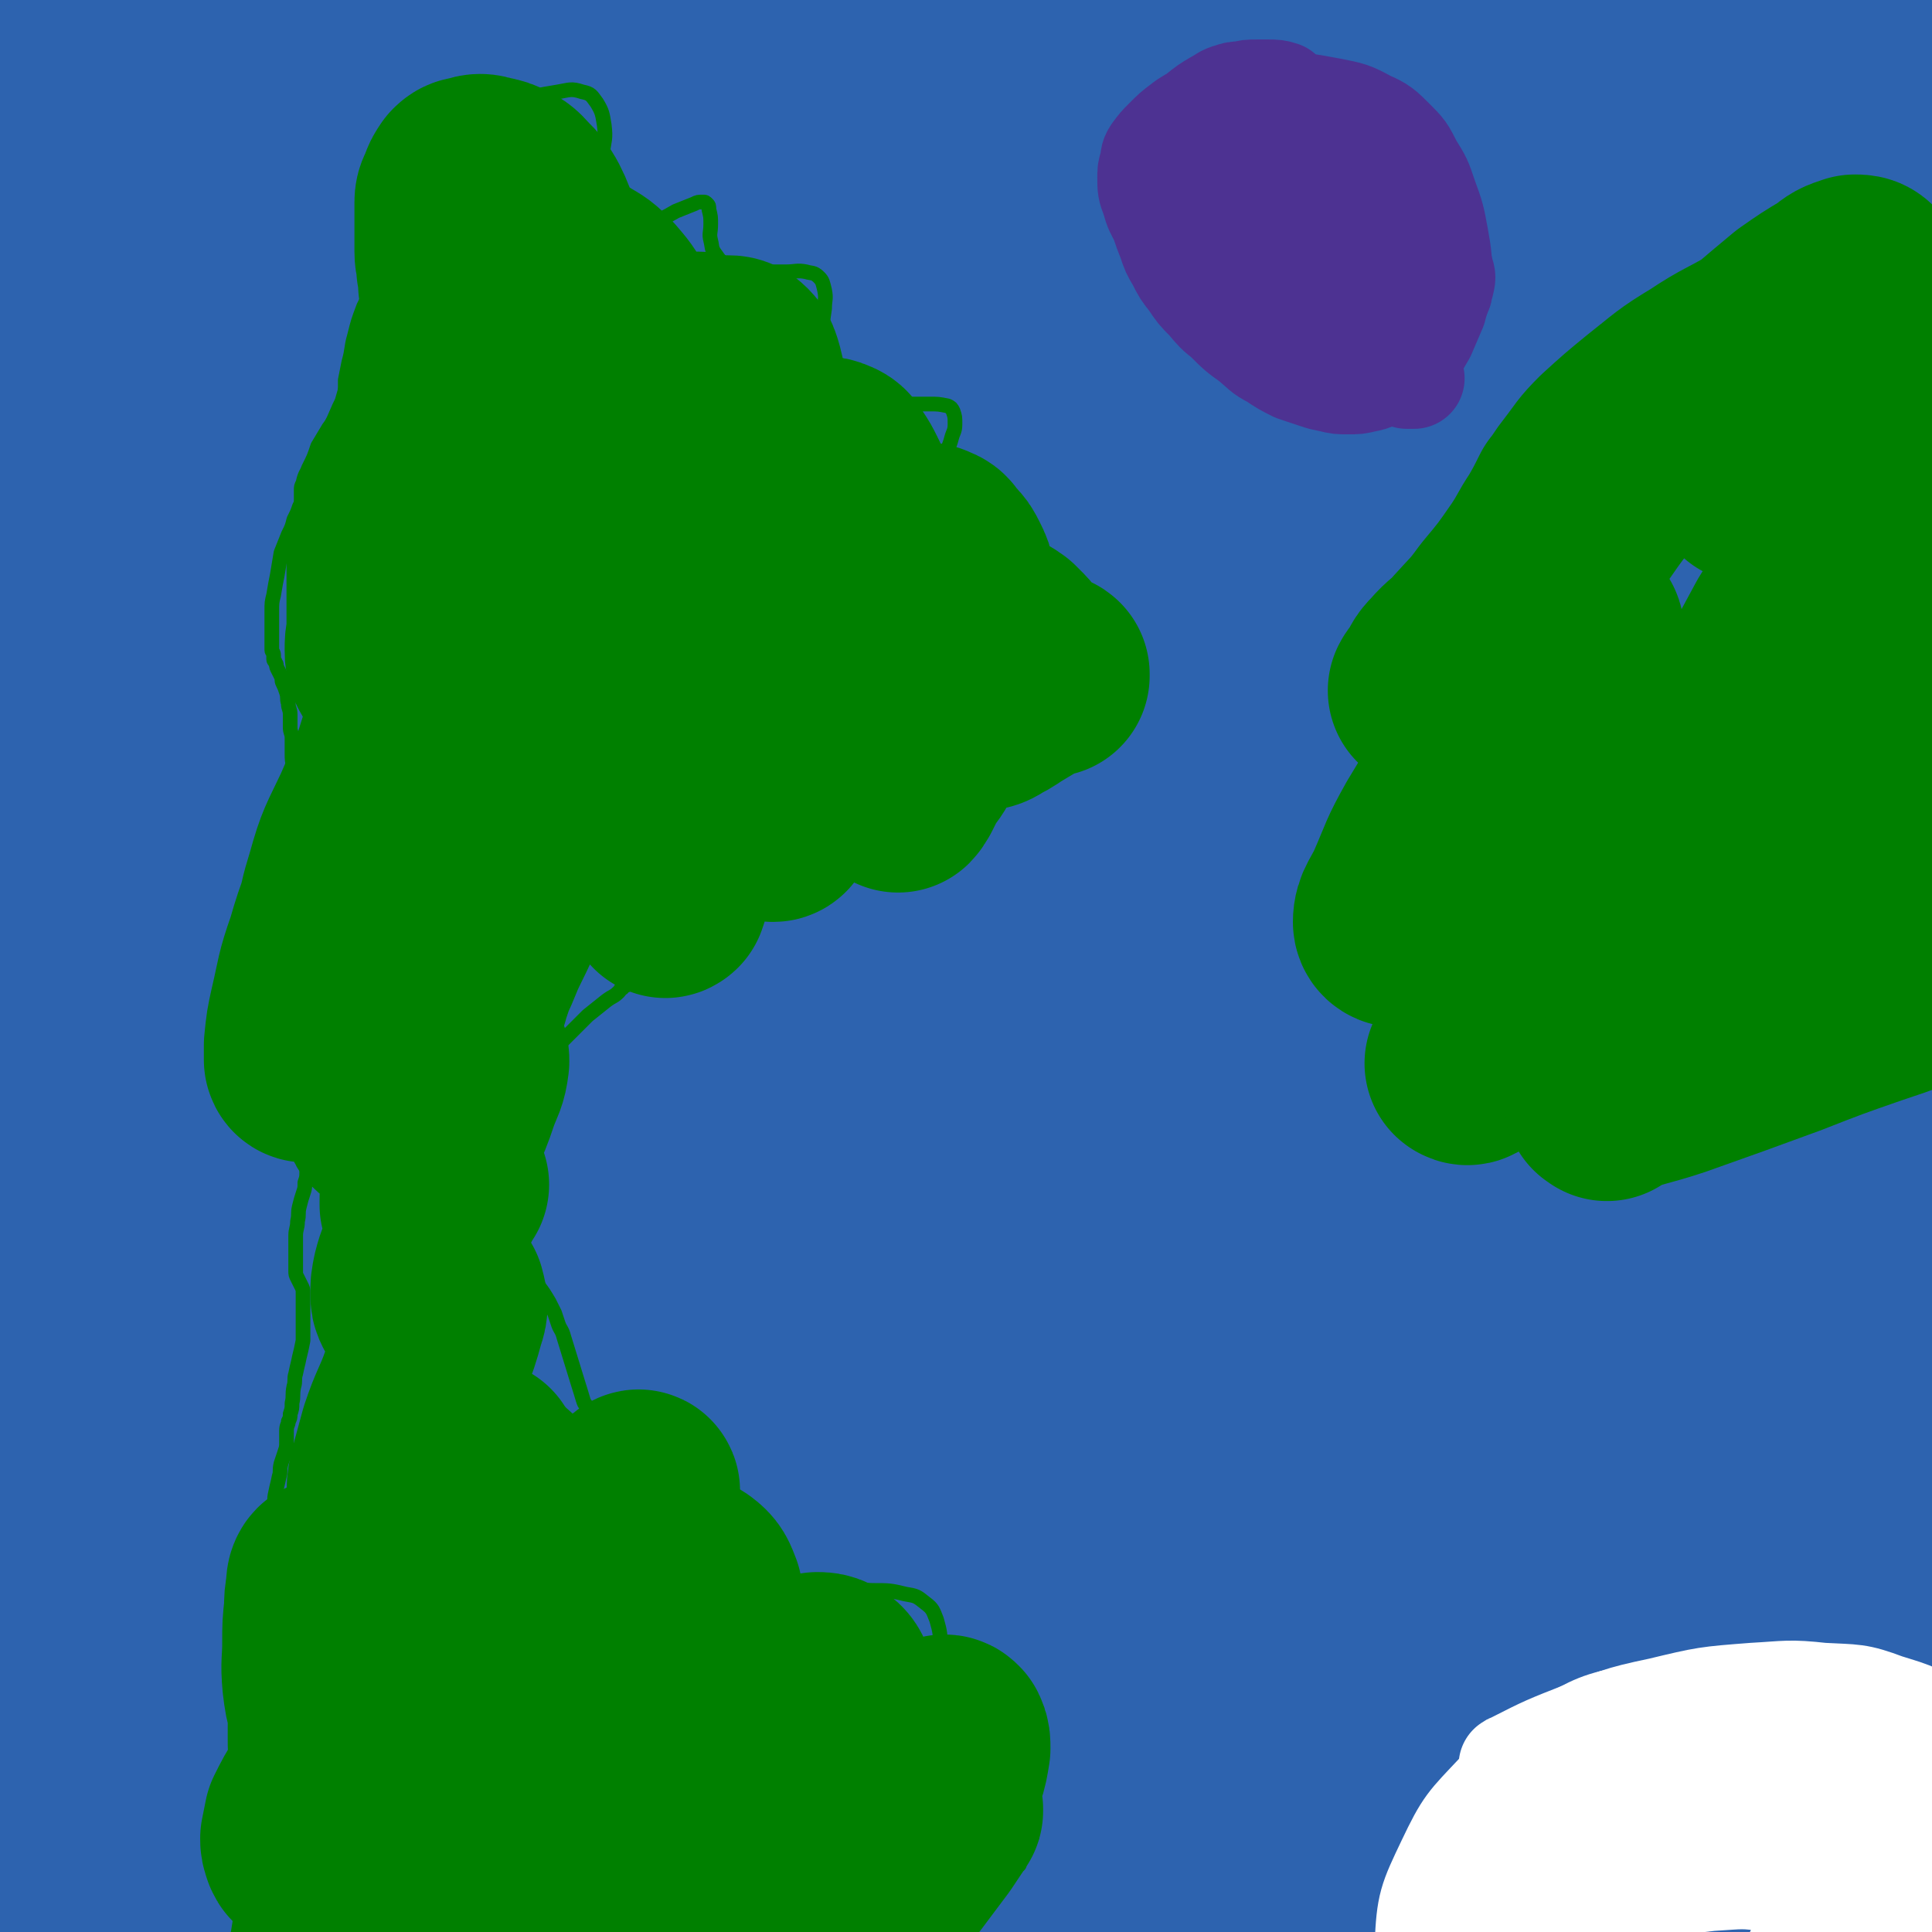
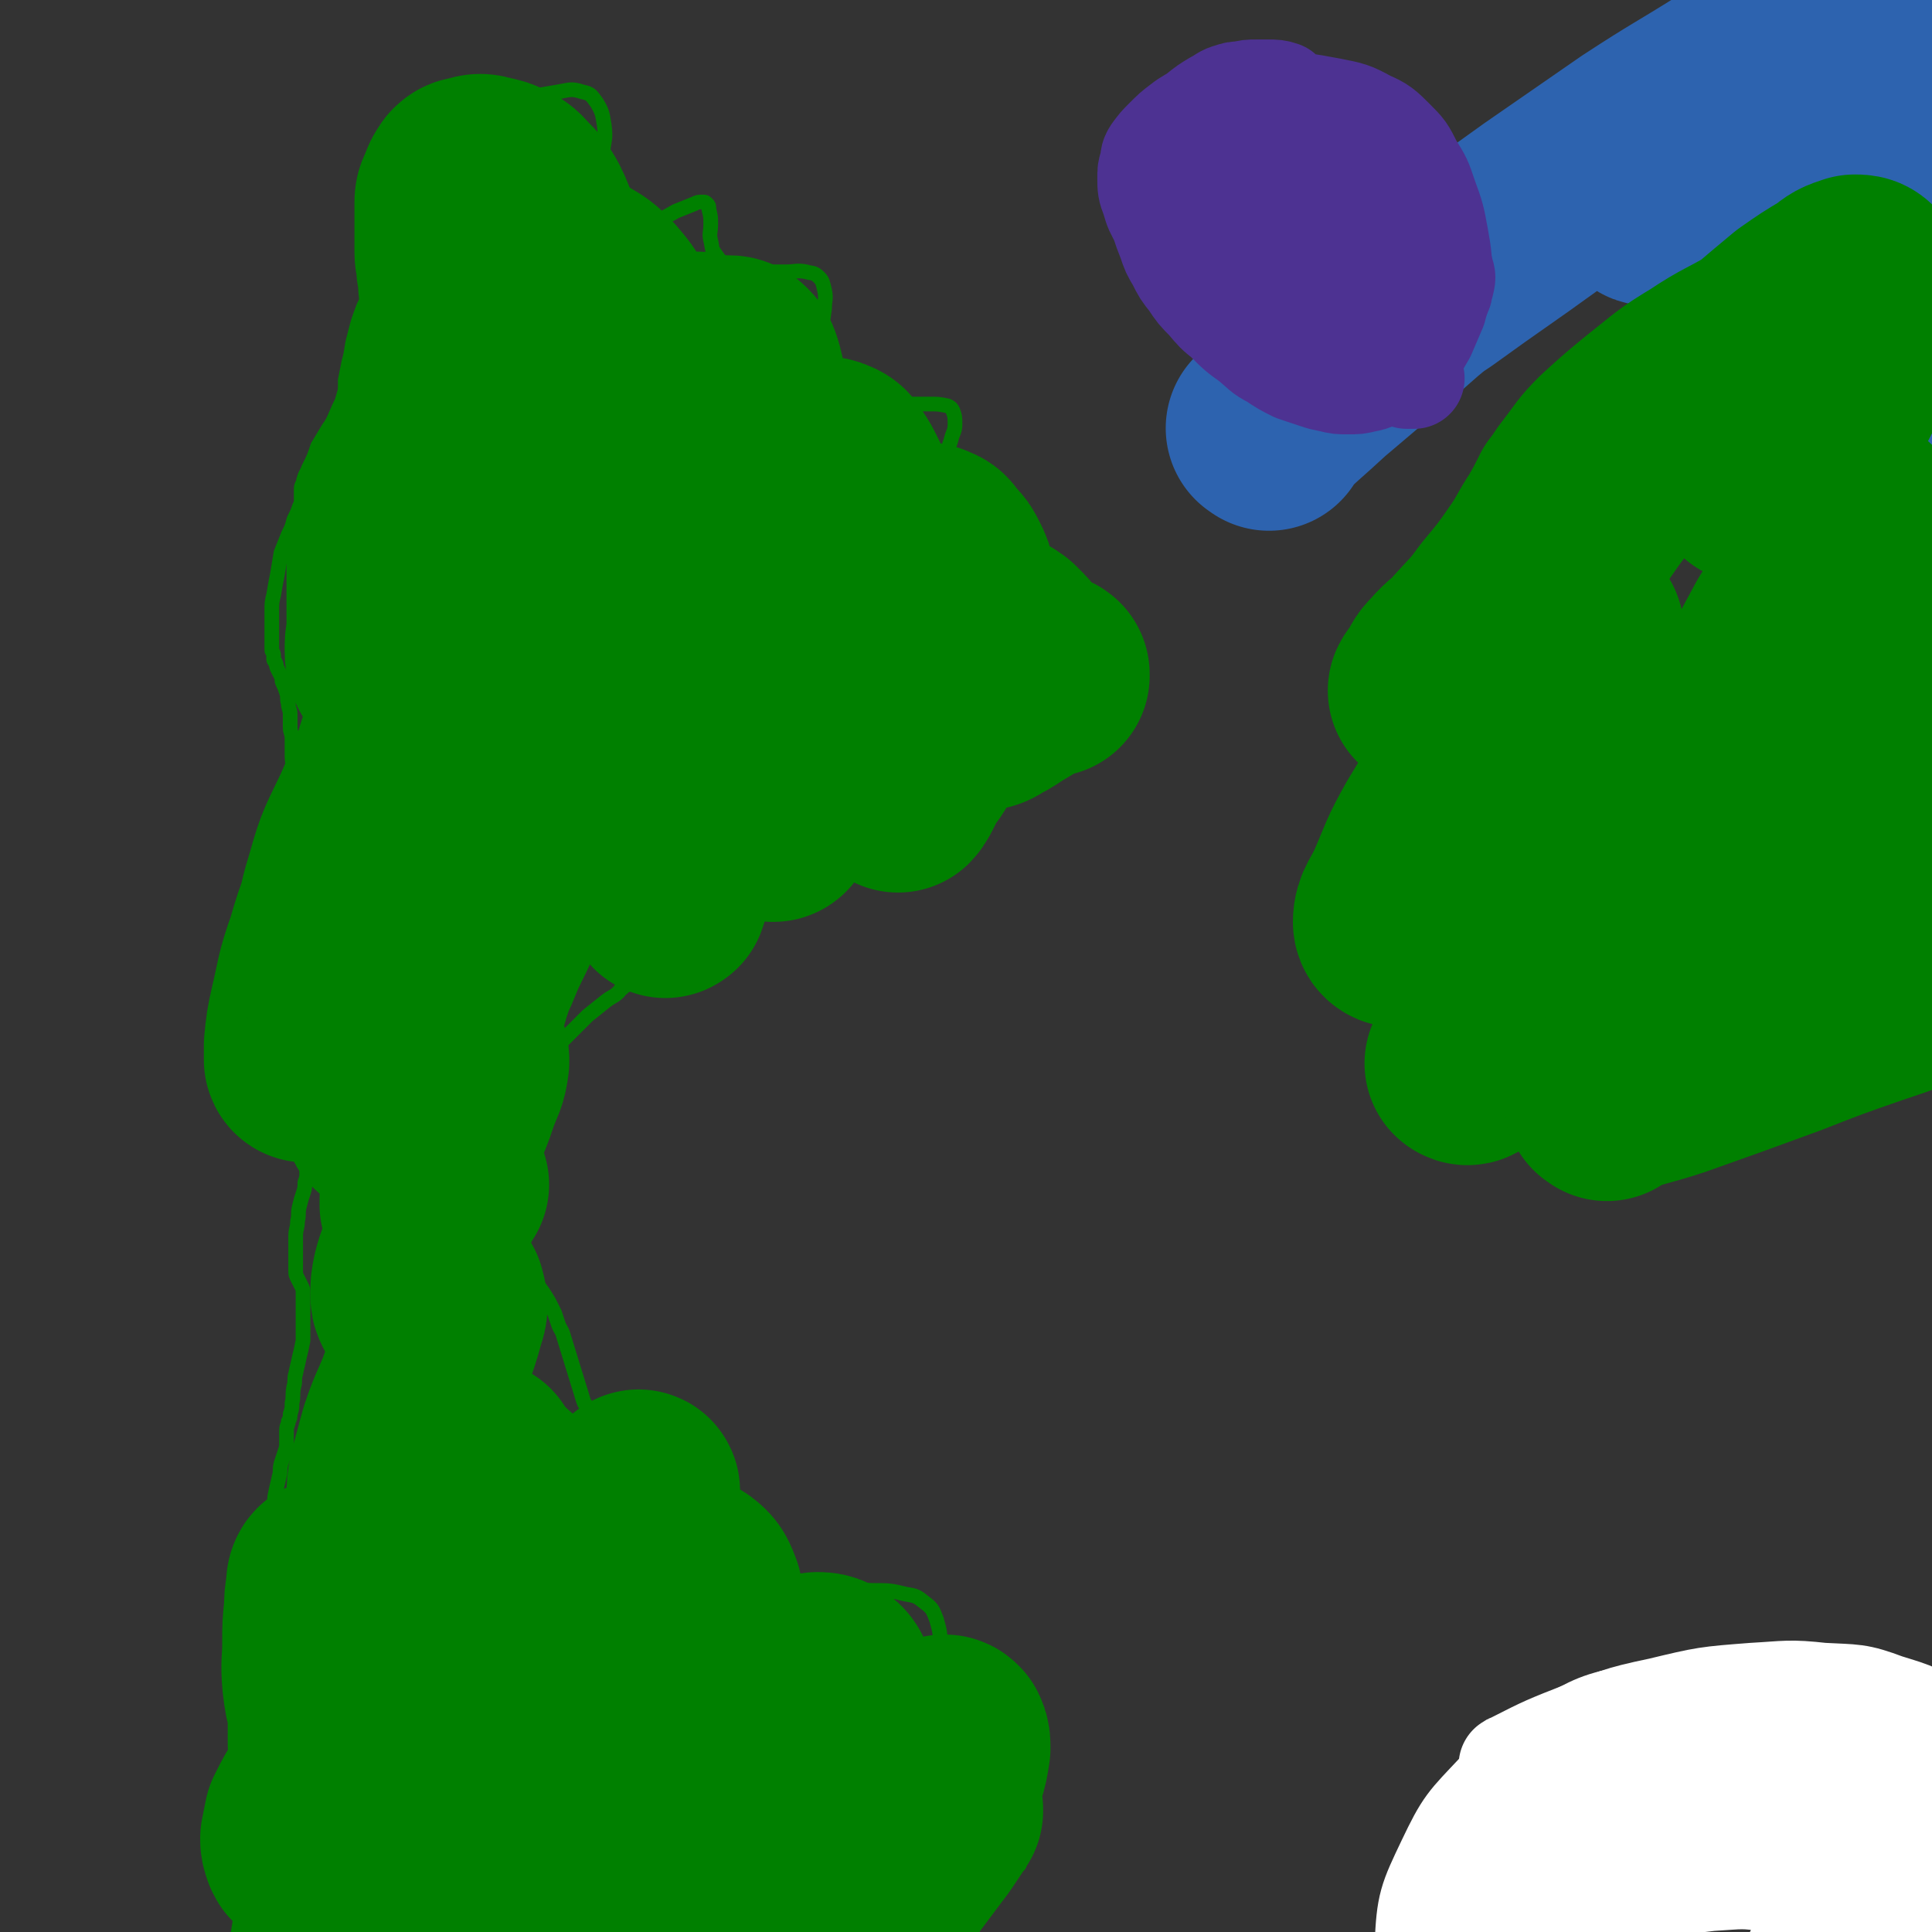
<svg xmlns="http://www.w3.org/2000/svg" viewBox="0 0 1052 1052" version="1.1">
  <rect x="0" y="0" width="1052" height="1052" fill="#333333" stroke="none" />
  <g fill="none" stroke="#2D63AF" stroke-width="110" stroke-linecap="round" stroke-linejoin="round">
-     <path d="M874,568c-1,-1 -2,-1 -1,-1 0,-3 0,-5 1,-6 1,0 3,1 4,3 7,15 7,15 12,32 7,25 6,26 12,52 8,32 7,33 16,65 9,29 8,30 19,58 6,15 7,15 17,29 4,6 5,9 11,10 5,0 9,-2 11,-8 12,-37 11,-39 17,-80 11,-73 8,-73 17,-147 10,-87 10,-87 22,-174 10,-78 13,-77 23,-155 6,-48 5,-48 10,-95 1,-11 8,-26 2,-21 -40,25 -59,32 -96,80 -33,43 -25,50 -45,102 -20,54 -20,55 -36,110 -15,49 -15,49 -26,100 -8,38 -8,38 -12,77 -2,28 -2,28 -1,56 0,15 0,16 4,31 1,5 3,8 7,8 5,-1 8,-3 11,-10 14,-28 15,-29 23,-59 13,-51 11,-52 21,-104 11,-59 10,-60 22,-119 11,-55 11,-54 22,-109 7,-32 7,-32 14,-64 1,-9 1,-10 3,-19 0,-1 1,-3 1,-2 1,8 1,10 2,19 1,34 1,34 1,68 0,60 -1,60 -2,120 -1,71 -2,71 -2,142 0,63 0,64 1,127 1,44 1,44 3,89 1,27 1,27 3,54 1,11 1,11 1,23 0,3 1,8 0,7 -1,-3 -3,-7 -4,-14 -5,-40 -6,-40 -8,-80 -3,-64 -3,-64 -2,-128 1,-72 2,-72 7,-144 3,-54 4,-54 8,-109 2,-25 2,-25 3,-50 0,-6 0,-11 0,-12 0,0 0,5 -1,9 -4,35 -5,35 -8,70 -6,66 -7,66 -11,133 -4,72 -5,72 -6,144 -1,59 0,59 2,117 1,36 1,36 3,72 1,18 1,18 1,36 0,4 0,10 -1,9 -1,-2 -3,-8 -4,-16 -5,-43 -6,-43 -8,-86 -2,-63 -3,-63 -1,-125 1,-61 3,-61 8,-122 3,-51 4,-51 8,-102 4,-35 4,-35 7,-70 1,-19 1,-20 1,-39 0,-8 0,-9 -2,-16 0,-1 -1,-2 -2,-1 -4,9 -4,10 -7,21 -10,33 -11,32 -17,65 -10,55 -10,55 -16,110 -8,69 -9,69 -13,138 -3,64 -2,64 0,128 1,45 2,45 6,91 2,23 3,22 5,45 0,5 0,14 0,11 -2,-11 -3,-19 -5,-38 -5,-75 -7,-75 -8,-150 -1,-91 -1,-91 4,-183 6,-84 8,-84 19,-168 7,-57 9,-56 17,-113 6,-35 6,-35 11,-70 2,-17 1,-17 2,-35 0,-5 0,-6 0,-11 0,0 1,0 1,1 1,9 1,10 1,19 -1,33 -2,33 -5,66 -4,57 -6,57 -10,114 -6,66 -7,66 -11,132 -3,59 -2,59 -4,119 -1,42 -1,42 -2,83 -1,23 0,23 -2,45 0,7 0,14 -3,15 -2,0 -6,-6 -7,-13 -9,-53 -11,-53 -13,-106 -4,-77 -2,-77 2,-154 3,-69 5,-69 11,-137 5,-49 5,-49 10,-97 4,-32 4,-32 7,-64 1,-18 1,-18 1,-37 0,-8 0,-10 -2,-15 0,-2 -3,0 -4,2 -11,26 -11,26 -19,54 -22,71 -23,71 -40,142 -22,92 -25,92 -39,185 -13,81 -12,82 -16,164 -2,52 0,53 4,105 1,30 2,30 7,60 1,12 2,12 5,24 0,3 1,7 2,5 2,-7 2,-11 2,-21 1,-54 -1,-55 0,-109 2,-81 1,-81 5,-162 5,-85 5,-85 15,-170 9,-77 10,-77 23,-154 10,-59 10,-59 23,-118 9,-42 9,-42 19,-83 6,-25 6,-25 12,-50 3,-11 2,-11 6,-21 1,-3 2,-6 3,-4 2,6 3,9 3,19 -3,40 -2,40 -9,80 -14,76 -17,76 -33,152 -20,99 -25,98 -40,198 -15,98 -16,99 -19,199 -2,72 2,72 9,144 4,41 7,41 14,82 4,21 4,21 10,41 1,7 1,9 4,14 1,1 3,0 3,-2 3,-25 4,-26 4,-52 0,-70 -4,-70 -5,-140 -1,-92 -3,-92 0,-184 3,-96 3,-97 13,-193 9,-86 12,-86 26,-172 11,-62 13,-62 24,-124 6,-34 6,-34 11,-69 3,-15 2,-15 5,-31 0,-3 1,-5 2,-5 1,1 2,4 2,7 1,17 1,17 1,33 -1,41 -1,41 -4,82 -5,72 -7,72 -11,144 -5,78 -7,78 -7,156 0,63 2,63 6,126 3,38 5,38 10,76 1,15 2,15 4,30 0,3 1,8 1,7 0,-4 -1,-9 -1,-17 0,-40 0,-40 1,-79 2,-56 2,-56 6,-111 3,-55 3,-55 7,-109 3,-44 3,-44 7,-89 3,-34 4,-34 7,-69 2,-23 2,-23 3,-46 1,-14 1,-14 1,-28 0,-5 0,-6 -1,-11 0,0 -2,-1 -2,0 -1,3 0,4 -1,8 -2,15 -1,15 -4,29 -6,37 -7,37 -13,74 -10,61 -12,61 -20,122 -8,66 -8,66 -12,132 -4,57 -3,57 -5,113 -1,45 0,45 -1,89 0,27 0,27 -1,54 0,8 0,17 0,17 0,-1 -1,-10 -1,-19 1,-62 0,-62 4,-123 5,-86 5,-86 13,-171 8,-83 9,-83 19,-166 6,-50 7,-50 12,-101 3,-25 3,-25 5,-51 1,-12 1,-12 1,-25 0,-6 -1,-6 -1,-12 0,-4 0,-4 0,-9 0,-5 1,-5 2,-9 1,-3 1,-3 2,-6 0,0 1,-1 1,0 1,3 1,4 1,8 0,19 1,19 -1,38 -3,37 -4,37 -9,73 -9,59 -11,59 -19,118 -10,64 -10,64 -17,128 -7,58 -6,59 -12,118 -4,49 -4,49 -8,99 -4,42 -3,42 -9,84 -5,30 -5,31 -14,61 -6,16 -5,19 -15,32 -5,5 -11,10 -14,5 -17,-26 -21,-33 -26,-68 -10,-72 -7,-73 -5,-146 3,-80 4,-80 15,-159 9,-66 12,-66 25,-131 7,-36 8,-35 14,-71 3,-12 3,-14 3,-23 0,-2 -3,0 -4,2 -8,16 -9,16 -16,35 -16,47 -17,47 -30,96 -18,70 -18,71 -30,142 -14,84 -15,84 -22,169 -7,87 -7,87 -5,173 1,71 2,72 10,142 5,49 7,49 16,98 6,29 6,29 14,57 4,16 4,16 10,30 3,7 3,8 8,13 1,2 3,3 4,1 3,-9 2,-11 3,-23 2,-44 0,-44 1,-88 2,-74 -1,-74 6,-148 7,-75 8,-75 23,-148 8,-46 10,-46 24,-90 5,-17 5,-18 14,-33 3,-4 5,-6 9,-5 6,2 9,4 12,12 10,23 10,25 13,51 7,47 6,48 8,96 2,51 1,51 1,103 0,44 0,44 0,89 0,38 0,38 0,76 0,31 0,31 0,61 0,20 0,20 0,40 0,8 -1,9 0,16 0,2 2,4 2,3 2,-11 2,-13 3,-26 4,-49 4,-49 8,-98 5,-69 4,-69 10,-138 5,-52 7,-52 13,-103 3,-17 2,-17 4,-34 0,-3 1,-4 2,-6 0,0 1,1 1,2 2,10 1,10 3,21 3,20 4,20 6,41 2,27 1,27 2,55 1,29 1,29 1,57 0,28 1,28 0,55 0,18 0,18 -2,36 -1,9 0,10 -3,18 -1,4 -2,8 -4,7 -3,-1 -5,-5 -6,-11 -4,-33 -4,-34 -5,-68 -1,-50 1,-50 3,-99 1,-34 1,-34 2,-67 0,-11 1,-11 1,-22 0,-3 0,-3 0,-5 0,0 0,1 0,1 1,8 1,8 2,15 1,22 1,22 2,43 1,28 1,28 2,55 1,27 1,27 2,53 0,20 0,21 0,41 0,11 0,11 -1,22 0,4 0,7 -2,8 -2,0 -5,-3 -6,-7 -10,-32 -11,-32 -15,-65 -7,-54 -6,-54 -8,-108 -2,-54 0,-54 0,-107 0,-48 1,-48 0,-96 -1,-44 0,-44 -3,-88 -3,-44 -4,-44 -9,-87 -4,-41 -5,-41 -11,-81 -5,-37 -5,-36 -11,-72 -5,-27 -4,-27 -11,-54 -3,-16 -2,-17 -10,-32 -3,-7 -4,-11 -10,-11 -10,0 -14,2 -21,11 -28,34 -30,35 -50,76 -32,65 -33,66 -55,136 -28,86 -28,87 -44,176 -17,98 -17,98 -22,197 -5,89 -2,90 1,178 2,66 3,66 9,132 4,37 5,37 11,75 3,15 3,15 7,30 1,4 3,8 3,8 0,-1 -1,-5 -2,-9 -11,-43 -14,-43 -24,-86 -17,-79 -19,-79 -28,-158 -12,-106 -14,-106 -13,-212 1,-113 2,-114 17,-226 14,-106 18,-106 41,-210 18,-81 20,-81 41,-161 15,-56 17,-56 32,-112 8,-31 8,-31 15,-63 3,-13 3,-13 5,-26 0,-1 0,-2 0,-1 -5,17 -3,18 -10,36 -20,55 -21,54 -43,108 -34,83 -40,81 -68,165 -35,102 -39,102 -60,207 -21,108 -20,109 -24,219 -4,97 -1,98 10,194 8,76 11,76 29,151 13,53 14,53 32,105 12,33 12,33 28,64 7,16 7,19 18,31 4,4 10,6 12,1 10,-17 12,-22 12,-45 1,-74 -6,-75 -12,-150 -9,-111 -13,-111 -17,-222 -4,-127 -4,-127 1,-254 6,-112 9,-112 20,-223 8,-75 10,-75 18,-150 4,-35 4,-35 7,-71 1,-15 0,-15 1,-30 0,-6 0,-6 2,-12 0,-1 1,-2 2,-3 1,0 2,0 3,1 4,7 6,8 7,16 3,32 5,33 0,64 -9,69 -11,69 -28,137 -26,96 -30,95 -57,191 -34,122 -38,121 -65,244 -28,123 -27,124 -45,248 -14,96 -13,96 -21,193 -4,52 -3,52 -4,104 0,25 0,25 2,51 0,7 0,11 2,14 0,2 2,-2 2,-5 1,-29 2,-29 0,-58 -5,-80 -9,-80 -14,-160 -6,-110 -9,-110 -8,-221 2,-124 2,-125 15,-248 11,-112 14,-112 35,-222 16,-86 18,-86 40,-171 14,-58 15,-58 30,-116 9,-32 9,-32 17,-65 4,-14 4,-14 6,-29 0,-2 0,-4 -1,-3 -3,10 -2,13 -6,25 -18,49 -17,50 -39,97 -38,82 -43,80 -80,163 -46,104 -51,103 -85,212 -40,124 -42,125 -63,253 -19,119 -17,121 -16,242 1,84 5,85 20,168 7,34 9,35 24,66 6,12 8,16 19,20 7,3 13,1 16,-7 12,-32 12,-35 13,-71 4,-83 -2,-84 -2,-167 1,-111 -2,-112 4,-223 6,-122 6,-122 22,-243 14,-114 15,-114 39,-226 19,-96 22,-96 47,-191 15,-61 17,-60 33,-121 6,-26 6,-26 11,-52 0,-5 0,-12 -1,-10 -3,9 -4,16 -7,33 -14,56 -11,57 -27,112 -26,87 -30,86 -57,172 -35,113 -40,112 -68,227 -29,123 -32,123 -45,248 -11,114 -10,116 -3,229 6,75 9,76 29,148 8,30 9,33 27,57 8,9 15,16 23,10 20,-13 27,-20 34,-48 17,-72 11,-76 15,-151 5,-114 -1,-114 4,-227 5,-132 2,-132 17,-263 15,-127 17,-127 45,-252 20,-95 25,-94 52,-187 13,-49 14,-49 27,-98 4,-17 6,-22 7,-34 0,-3 -3,2 -5,5 -18,39 -16,41 -35,80 -35,70 -37,69 -72,140 -47,96 -49,95 -92,192 -46,104 -49,103 -85,210 -36,106 -37,107 -59,216 -19,93 -17,94 -23,188 -4,51 -1,51 3,101 1,17 1,21 7,33 1,3 5,-1 6,-4 4,-51 1,-53 2,-106 3,-105 -3,-105 6,-209 12,-141 9,-143 36,-281 27,-138 32,-138 73,-272 31,-102 38,-100 71,-200 17,-50 16,-50 30,-100 5,-19 5,-19 9,-38 0,-3 1,-6 1,-7 0,0 0,2 0,5 0,21 2,21 -1,42 -8,58 -6,59 -21,115 -23,86 -28,85 -56,170 -36,108 -40,107 -71,216 -31,106 -32,107 -52,215 -18,99 -17,99 -24,199 -5,74 -3,74 1,148 2,46 4,46 11,91 4,22 4,22 9,43 2,5 5,12 6,9 5,-19 5,-27 7,-53 10,-101 4,-102 17,-203 18,-133 20,-133 46,-264 22,-113 24,-112 51,-223 21,-88 24,-87 44,-174 11,-45 12,-45 18,-91 2,-21 2,-22 -3,-43 -1,-9 -3,-10 -9,-16 -3,-2 -5,-3 -9,-1 -5,3 -6,4 -9,11 -14,31 -11,33 -24,65 -32,75 -33,74 -65,148 -41,94 -45,92 -82,188 -35,91 -36,91 -63,185 -24,82 -23,82 -40,167 -13,64 -12,64 -19,129 -5,41 -5,41 -4,82 0,19 0,21 7,39 1,5 6,10 9,6 14,-27 15,-34 24,-69 27,-97 23,-98 47,-196 29,-116 29,-116 58,-232 26,-107 27,-107 54,-213 21,-85 23,-85 42,-170 10,-45 11,-45 15,-90 1,-17 0,-21 -6,-33 -2,-4 -8,-3 -10,1 -16,27 -15,30 -27,60 -26,64 -26,65 -50,130 -33,89 -35,88 -64,178 -34,102 -36,102 -62,206 -27,104 -27,104 -44,209 -16,95 -16,95 -23,191 -5,70 -4,71 0,141 2,42 2,43 11,84 3,15 5,19 13,28 3,3 8,1 9,-3 10,-45 8,-47 13,-95 11,-94 6,-94 18,-188 15,-122 14,-122 35,-243 23,-128 24,-128 54,-255 27,-114 30,-113 60,-227 23,-83 26,-82 46,-166 9,-41 11,-42 13,-83 0,-15 0,-25 -9,-29 -10,-4 -19,1 -30,12 -37,37 -37,39 -67,83 -41,60 -42,60 -75,125 -40,76 -40,76 -70,156 -32,83 -33,84 -56,170 -23,83 -21,84 -37,169 -13,72 -13,72 -21,144 -5,43 -6,44 -5,87 1,23 1,24 8,46 2,6 5,13 9,11 8,-5 10,-12 14,-27 20,-78 17,-79 34,-158 25,-115 24,-116 50,-230 26,-114 26,-114 54,-227 23,-90 27,-89 47,-179 10,-45 11,-46 13,-93 0,-18 1,-25 -9,-37 -6,-7 -14,-7 -22,0 -28,22 -30,25 -52,56 -37,55 -36,57 -65,116 -38,79 -38,80 -69,162 -36,98 -38,98 -65,199 -27,102 -28,103 -45,208 -15,92 -11,93 -19,186 -5,61 -6,62 -7,123 0,30 0,31 4,61 1,11 1,14 6,22 2,3 7,4 8,0 11,-26 12,-28 17,-59 13,-72 9,-73 18,-146 10,-90 8,-90 22,-180 16,-103 15,-104 39,-205 26,-111 27,-110 59,-219 32,-105 34,-104 68,-208 25,-72 25,-71 50,-143 7,-20 7,-20 14,-41 0,-1 1,-4 0,-3 -5,12 -5,15 -11,30 -22,55 -23,55 -45,110 -31,81 -35,80 -62,163 -29,88 -29,89 -50,180 -16,74 -16,75 -23,151 -4,46 -4,47 1,93 2,23 3,24 12,44 3,7 7,10 13,10 10,-1 15,-3 20,-13 20,-37 18,-39 29,-80 19,-70 16,-71 30,-142 17,-83 17,-83 33,-166 16,-82 17,-82 32,-163 9,-46 11,-46 15,-93 1,-13 0,-19 -6,-26 -4,-4 -10,-1 -16,4 -16,15 -16,17 -29,36 -24,32 -24,32 -45,65 -19,30 -20,30 -35,61 -11,20 -10,21 -17,42 -5,14 -4,14 -8,28 -3,13 -3,13 -7,25 -4,14 -4,14 -10,28 -7,13 -7,14 -17,25 -7,8 -7,10 -16,14 -7,2 -11,3 -15,-2 -12,-13 -14,-16 -18,-35 -10,-42 -8,-43 -10,-87 -2,-61 0,-61 2,-123 2,-56 3,-56 7,-113 2,-42 3,-42 5,-83 0,-15 1,-18 -1,-30 0,-2 -4,-1 -5,1 -9,24 -9,25 -15,51 -10,47 -10,47 -17,95 -8,57 -7,57 -12,114 -5,58 -6,58 -7,116 -1,48 0,48 4,95 3,39 3,39 10,77 5,31 6,31 13,61 4,15 4,16 10,30 2,4 4,5 8,7 2,1 5,0 6,-3 6,-17 6,-18 8,-38 3,-51 1,-52 2,-103 1,-70 -1,-71 1,-141 2,-70 2,-70 7,-140 3,-55 4,-55 9,-109 2,-29 3,-29 4,-58 0,-10 0,-14 -2,-20 0,-2 -3,1 -3,4 -9,28 -10,29 -17,58 -14,62 -15,62 -25,124 -12,76 -14,76 -20,152 -6,78 -5,78 -4,156 1,74 1,74 8,148 6,60 5,60 17,120 7,37 9,36 21,73 6,19 7,19 14,39 3,8 4,7 7,15 0,2 0,4 -1,4 -3,-1 -5,-2 -7,-6 -11,-16 -13,-15 -19,-33 -13,-43 -13,-44 -20,-89 -10,-70 -9,-70 -14,-141 -6,-75 -5,-76 -7,-151 -1,-66 -1,-66 0,-133 0,-43 1,-43 3,-87 0,-19 0,-19 1,-37 0,-3 1,-7 1,-5 0,17 0,21 -1,43 -3,73 -5,73 -8,146 -5,87 -5,87 -7,173 -3,84 -2,84 -2,168 0,64 0,64 3,128 1,38 2,38 6,76 2,18 2,18 6,37 1,5 0,6 3,11 0,1 2,1 3,-1 2,-8 2,-9 3,-19 1,-32 0,-32 0,-64 0,-60 -1,-60 -1,-120 -1,-76 -1,-76 -1,-152 0,-81 0,-81 2,-161 2,-69 2,-69 6,-139 2,-40 2,-40 5,-80 0,-10 2,-20 2,-20 0,-1 -1,8 -2,16 -6,60 -7,60 -13,119 -7,80 -8,80 -13,161 -6,84 -6,84 -9,168 -2,81 -2,81 -2,163 0,58 0,58 4,115 2,39 3,39 9,77 2,20 3,20 8,39 1,8 1,8 4,15 0,2 2,4 3,3 2,-1 2,-3 3,-6 3,-19 3,-19 4,-38 2,-50 1,-50 2,-100 2,-81 1,-81 3,-162 2,-95 1,-95 6,-190 6,-97 5,-97 16,-194 9,-81 10,-81 23,-162 8,-49 10,-49 18,-98 5,-29 5,-29 8,-58 1,-19 1,-20 0,-39 -1,-16 -1,-16 -5,-31 -2,-11 -2,-11 -6,-22 -3,-9 -3,-9 -7,-18 -2,-5 -2,-6 -6,-11 -1,-1 -2,-2 -3,0 -4,14 -3,16 -5,32 -6,41 -6,41 -10,81 -5,48 -6,48 -10,96 -3,43 -3,43 -4,86 0,36 0,36 3,71 2,22 3,22 8,43 3,11 4,11 7,21 1,2 3,6 3,5 -1,-2 -2,-6 -4,-12 -8,-33 -9,-33 -16,-66 -9,-47 -9,-47 -17,-93 -7,-41 -6,-41 -13,-81 -5,-32 -6,-32 -10,-63 -3,-22 -3,-22 -6,-44 -1,-13 -1,-14 -4,-26 -1,-5 -1,-7 -3,-10 0,0 -1,1 -1,3 -2,28 -2,28 -3,56 -1,55 -2,55 -1,110 1,50 1,50 5,100 2,34 1,34 8,67 4,16 4,18 12,32 3,5 8,11 11,7 12,-14 14,-20 20,-43 14,-51 12,-52 20,-104 8,-47 8,-47 13,-95 4,-37 3,-37 6,-75 1,-27 1,-27 2,-55 0,-17 -1,-17 -1,-34 0,-6 0,-6 0,-13 0,0 0,-2 0,-1 3,8 3,9 6,18 11,32 11,32 23,64 13,38 13,38 27,75 11,31 11,31 23,62 8,19 8,19 16,38 3,7 4,12 7,13 3,1 4,-3 5,-8 9,-38 7,-38 15,-76 10,-48 10,-48 21,-95 8,-36 10,-36 18,-72 5,-19 5,-19 8,-38 0,-6 1,-10 -1,-11 -1,-1 -4,3 -5,6 -9,17 -9,17 -16,36 -11,32 -10,32 -19,65 -10,36 -10,36 -19,72 -7,29 -7,29 -13,59 -4,19 -3,19 -8,38 -1,6 0,8 -3,13 0,1 -3,-1 -3,-2 -1,-21 -1,-22 1,-44 4,-43 5,-43 11,-86 6,-41 7,-41 14,-82 5,-29 6,-29 10,-59 2,-13 3,-14 3,-27 0,-4 -1,-8 -2,-7 -2,2 -2,6 -4,12 -5,24 -5,24 -10,48 -7,36 -7,36 -15,72 -6,30 -6,30 -12,61 -4,20 -4,20 -8,41 -3,10 -3,10 -5,20 0,2 -1,5 0,4 4,-9 3,-13 9,-24 18,-35 18,-35 39,-69 25,-38 26,-38 53,-75 17,-24 18,-23 36,-47 8,-9 8,-9 15,-19 2,-3 2,-3 4,-7 0,-1 2,-2 2,-1 -1,0 -2,1 -3,2 -5,4 -5,4 -11,7 -17,8 -17,8 -35,15 -21,8 -21,7 -42,15 -8,3 -12,2 -16,7 -3,4 -1,8 3,11 21,16 22,17 47,29 33,15 34,14 69,24 33,10 34,9 67,17 32,7 32,7 63,12 24,4 24,3 48,5 13,1 13,1 26,1 5,0 10,1 11,-2 0,-2 -3,-5 -8,-8 -21,-12 -21,-13 -45,-22 -38,-14 -38,-15 -77,-25 -37,-10 -38,-8 -76,-15 -18,-3 -18,-3 -35,-6 -4,0 -4,0 -9,0 -1,0 -2,0 -1,0 0,0 1,0 3,1 9,3 9,4 19,6 28,7 28,7 57,13 43,8 43,8 85,15 37,6 37,5 74,10 25,4 25,4 49,7 11,2 11,2 22,5 3,1 7,1 7,2 -1,0 -5,1 -10,0 -21,-3 -21,-3 -43,-6 -38,-6 -38,-6 -76,-11 -41,-6 -41,-7 -82,-11 -25,-3 -26,-3 -51,-4 -10,0 -10,0 -21,0 -3,0 -6,0 -6,0 1,0 4,0 7,-1 28,-3 28,-4 56,-6 36,-4 36,-3 71,-5 26,-2 26,-3 52,-5 14,-1 14,-1 29,-1 7,0 7,-1 13,1 2,0 4,2 2,3 -15,3 -17,3 -34,4 -39,2 -39,0 -78,3 -27,2 -27,2 -54,6 -9,2 -14,3 -17,6 -2,1 3,2 6,3 30,2 31,2 61,2 38,0 38,-1 76,-3 34,-2 34,-2 68,-5 27,-3 27,-4 54,-6 21,-3 21,-3 41,-4 13,0 13,-1 26,0 5,0 7,2 10,3 " />
    <path d="M691,234c-1,-1 -2,-1 -1,-1 13,-13 14,-13 28,-26 26,-22 26,-22 51,-44 6,-5 6,-5 12,-9 29,-21 30,-21 59,-42 26,-18 26,-18 52,-36 26,-17 26,-16 53,-33 14,-9 14,-9 29,-17 5,-3 6,-5 11,-6 2,0 3,2 3,4 0,5 -1,5 -2,10 -2,9 -1,9 -5,17 -4,10 -4,10 -11,18 -10,11 -11,11 -23,20 -13,8 -13,8 -27,14 -8,5 -8,5 -17,8 -3,1 -6,1 -6,-1 1,-4 4,-6 9,-11 13,-12 14,-11 28,-22 16,-11 17,-10 32,-23 14,-10 13,-11 26,-23 10,-9 9,-10 20,-17 6,-4 7,-6 13,-6 10,1 13,1 19,8 10,13 10,15 14,31 5,24 3,25 4,50 1,28 -1,28 -2,57 -1,29 -1,29 -3,58 0,1 0,1 0,2 " />
  </g>
  <g fill="none" stroke="#008000" stroke-width="8" stroke-linecap="round" stroke-linejoin="round">
    <path d="M237,54c-1,-1 -1,-2 -1,-1 -3,3 -3,4 -6,9 -8,13 -9,12 -16,25 -4,6 -3,7 -6,13 -2,6 -3,6 -6,11 -1,3 -1,3 -2,6 0,1 0,2 0,3 0,0 0,-1 1,-1 2,-1 2,-1 5,-2 2,-1 2,-1 5,-2 1,0 2,-1 3,0 1,1 1,2 1,5 0,7 0,7 -2,14 -3,10 -4,10 -9,20 -3,7 -3,7 -6,13 -3,8 -3,8 -5,16 -2,7 -1,7 -3,14 -1,5 -1,5 -2,10 0,3 0,3 0,6 0,2 0,2 0,4 0,1 0,1 0,2 0,0 -1,0 -1,0 -1,1 0,1 -1,2 -1,2 -1,2 -2,4 -2,4 -2,4 -5,8 -3,5 -3,5 -6,10 -2,6 -2,6 -5,12 -1,3 -2,3 -3,8 -1,2 -1,2 -1,4 0,1 0,1 0,2 0,1 0,1 0,3 0,2 0,2 -1,4 -1,3 -1,3 -3,7 -1,4 -1,4 -3,8 -2,5 -2,5 -4,10 -1,6 -1,6 -2,12 -1,5 -1,5 -2,11 -1,4 -1,4 -1,9 0,3 0,3 0,7 0,3 0,3 0,6 0,2 0,2 0,4 0,2 0,2 0,4 0,1 1,1 1,3 0,1 0,1 0,2 0,1 1,1 1,2 1,1 0,1 1,3 1,2 1,2 2,4 1,2 0,2 1,4 1,2 1,2 2,5 1,3 0,3 1,6 0,3 1,3 1,6 0,3 0,3 0,7 0,3 1,3 1,6 0,4 0,4 0,8 0,4 0,4 1,8 0,4 0,4 1,8 0,3 0,3 1,7 0,3 0,3 1,6 0,1 1,1 2,3 1,1 1,1 2,2 1,1 1,1 2,2 1,0 1,0 2,0 0,0 0,0 0,1 1,1 1,1 1,2 0,2 0,2 0,4 0,3 0,3 0,6 0,2 0,2 0,5 0,3 0,3 0,6 0,3 0,3 0,6 0,2 0,2 0,4 0,2 0,2 0,4 0,2 1,2 1,5 0,3 0,3 0,6 0,3 0,3 -1,7 0,4 -1,4 -1,8 -1,4 -1,5 -1,9 0,5 0,5 0,10 0,5 0,5 0,9 0,3 0,3 1,7 0,2 0,2 1,4 0,1 0,1 1,3 0,1 1,1 1,2 1,1 1,1 1,3 0,2 0,2 0,4 0,2 0,2 0,4 0,2 0,2 0,5 0,2 -1,2 -1,5 0,3 0,3 0,6 0,2 0,2 -1,5 0,2 -1,2 -1,4 0,2 0,2 0,4 0,1 0,1 0,3 0,1 -1,1 -1,2 0,1 0,1 0,2 0,1 0,1 0,2 0,1 0,1 0,2 0,1 -1,1 -1,2 0,2 0,2 0,4 0,2 -1,2 -1,4 0,2 0,2 0,4 0,2 0,2 0,4 0,2 0,2 0,4 0,1 0,1 0,3 0,2 0,2 -1,4 0,2 0,2 -1,4 0,3 0,3 -1,6 0,3 0,3 -1,6 -1,3 -1,3 -2,7 -1,4 0,4 -1,8 0,4 -1,4 -1,8 0,4 0,4 0,8 0,3 0,3 0,7 0,2 0,2 0,4 0,2 0,2 1,4 1,2 1,2 2,4 1,2 1,2 1,4 0,3 0,3 0,6 0,3 0,3 0,6 0,3 0,3 0,6 0,4 0,4 0,8 -1,5 -1,5 -2,9 -1,5 -1,4 -2,9 -1,3 0,4 -1,7 -1,5 0,5 -1,9 0,3 0,3 -1,6 0,2 0,2 -1,4 0,2 -1,2 -1,5 0,3 0,3 0,6 0,3 0,3 -1,6 -1,3 -1,3 -2,6 -1,4 0,4 -1,7 -1,5 -1,4 -2,9 -1,4 0,4 -1,9 0,4 -1,4 -1,8 -1,5 0,5 -1,10 -1,5 -1,5 -2,9 -1,5 0,5 -1,10 -1,5 -1,4 -2,10 -1,4 0,4 -1,8 0,4 0,4 -1,8 0,4 0,4 -1,8 -1,4 0,4 -1,8 -1,4 -1,4 -2,8 0,3 0,3 0,7 0,3 -1,3 -1,6 0,3 0,3 0,6 0,3 0,3 0,6 0,3 0,3 0,7 0,3 0,3 0,6 0,3 0,3 0,6 0,3 0,3 0,6 0,3 0,3 0,6 0,4 0,4 0,8 0,4 0,4 0,8 0,5 0,5 0,10 0,15 1,15 -1,29 -3,28 -4,28 -8,57 -2,21 -2,21 -4,42 -1,16 -1,16 -2,33 0,5 0,9 0,10 " />
    <path d="M257,64c-1,-1 -2,-1 -1,-1 11,-4 12,-4 25,-8 11,-3 11,-3 23,-5 6,-1 7,-2 13,0 5,1 5,2 8,6 3,5 3,6 4,12 1,8 0,8 -1,16 -1,8 -1,8 -3,16 -2,8 -3,8 -4,16 0,5 0,5 1,10 0,3 -1,4 1,6 2,2 3,2 6,2 6,-1 6,-1 11,-4 8,-3 7,-4 14,-8 7,-3 7,-3 14,-7 5,-2 5,-2 10,-4 2,-1 2,-1 5,-1 1,0 1,0 2,1 1,1 1,1 1,3 1,4 1,4 1,8 0,5 -1,5 0,9 1,4 0,4 3,8 2,3 3,4 7,6 4,2 4,2 10,3 5,1 5,0 11,0 5,0 5,0 10,0 5,0 6,-1 11,0 3,1 4,0 7,3 2,2 2,3 3,7 1,5 0,5 0,10 -1,7 -1,7 -2,14 -1,7 -2,7 -2,14 0,6 -1,6 1,11 1,5 2,6 6,9 4,3 5,2 10,3 8,1 8,1 15,1 8,0 8,0 16,0 7,0 7,0 13,0 5,0 5,0 10,1 2,1 2,1 3,3 1,3 1,3 1,7 0,4 -1,4 -2,8 -1,4 -2,4 -2,9 0,3 0,3 1,6 1,3 1,3 4,5 2,1 2,1 5,2 4,1 4,0 8,1 3,0 3,0 7,1 3,1 4,0 6,3 2,3 1,4 1,8 -1,7 -1,7 -4,13 -2,7 -3,7 -6,14 -2,7 -2,7 -4,13 -1,5 -1,5 -1,10 0,2 0,3 1,5 1,1 1,1 3,1 3,0 3,0 7,-1 3,-1 3,-1 7,-2 3,-1 3,-2 6,-2 1,0 1,2 0,3 -7,9 -7,9 -15,17 -8,8 -8,8 -15,16 -5,6 -5,6 -9,12 -2,3 -2,4 -3,7 0,2 0,3 1,4 1,1 2,0 5,0 5,-1 5,-1 9,-3 5,-1 5,-1 9,-3 5,-1 5,-2 10,-3 3,-1 3,-1 7,-1 1,0 3,0 3,2 0,4 -1,5 -3,9 -3,7 -3,7 -7,14 -3,7 -3,7 -6,13 -1,4 -2,3 -3,7 -1,2 -1,3 0,5 0,1 1,1 2,1 2,0 2,-1 5,-2 3,-2 3,-1 7,-4 2,-1 2,-2 4,-4 0,-1 1,-2 0,-2 -4,0 -6,1 -11,3 -11,4 -11,4 -22,9 -9,5 -9,5 -17,10 -5,4 -6,3 -11,7 -3,2 -3,3 -7,6 -1,1 -1,1 -3,3 -1,1 -1,1 -2,2 -1,1 -1,1 -2,2 -1,0 -1,0 -2,0 -4,1 -4,1 -8,2 -14,3 -15,2 -28,6 -19,4 -19,4 -38,11 -12,4 -11,4 -23,10 -7,3 -7,3 -14,6 -4,2 -4,2 -8,4 -2,1 -2,1 -4,2 -1,1 -1,1 -3,1 0,0 0,0 0,0 -1,0 -1,0 -2,0 -3,1 -3,1 -6,3 -7,3 -7,3 -13,7 -8,4 -7,5 -14,10 -5,4 -5,5 -10,9 -3,2 -3,1 -6,3 -1,1 -1,1 -2,2 0,0 -1,0 -1,1 0,0 0,0 0,1 0,0 -1,-1 -1,-1 -1,0 -1,1 -1,1 " />
    <path d="M267,568c-1,-1 -1,-2 -1,-1 -4,6 -4,7 -7,15 -1,5 -1,5 -3,9 -1,4 -2,4 -3,8 0,2 0,2 0,5 0,1 0,1 0,3 0,1 0,1 0,2 0,0 0,0 0,1 0,1 -1,1 -1,2 -1,3 -1,3 -2,7 -1,4 -1,4 -2,8 -1,3 -2,3 -3,7 -1,3 -1,3 -1,7 0,2 0,2 0,4 0,2 0,2 0,5 0,2 1,2 2,4 2,3 2,3 5,6 2,3 2,3 5,7 3,4 3,4 7,7 3,3 3,3 7,6 4,3 4,3 8,7 4,3 5,2 9,6 3,3 3,3 6,7 3,4 3,4 6,9 1,2 1,2 3,6 1,3 1,3 2,6 1,3 2,3 3,7 4,13 4,13 8,26 2,6 3,11 4,11 " />
    <path d="M347,846c-1,-1 -2,-2 -1,-1 23,6 24,9 49,15 23,5 23,4 46,6 17,1 17,-1 34,0 9,0 10,0 18,2 6,1 6,1 11,5 4,3 4,4 6,9 2,7 2,8 2,15 0,7 -1,7 -3,13 -1,5 -1,4 -3,9 -1,3 -1,3 -2,6 -1,3 -1,3 -2,6 0,3 0,3 0,7 0,5 0,5 0,11 0,5 0,5 -1,10 0,3 -1,3 -1,6 0,2 0,2 0,4 0,1 0,1 0,2 0,2 1,2 1,4 0,2 0,2 0,4 0,1 0,1 0,2 " />
    <path d="M260,750c-1,-1 -2,-2 -1,-1 14,3 16,2 30,9 9,4 9,5 16,11 9,8 9,8 17,17 7,8 7,8 14,16 7,8 7,8 14,15 6,7 7,6 12,12 5,6 4,6 9,11 3,5 3,5 8,9 5,4 5,4 10,8 6,3 6,3 11,6 5,2 5,2 10,4 8,2 8,2 15,3 7,1 7,1 14,2 6,1 6,0 12,2 4,1 5,1 8,5 3,4 2,5 4,10 2,8 1,8 2,16 0,9 -1,9 0,17 0,7 1,7 2,13 0,4 0,4 1,7 1,3 2,3 5,5 3,2 3,2 7,3 6,1 6,1 12,2 8,2 8,2 16,4 8,2 9,1 16,5 7,3 7,3 12,8 5,3 6,3 10,8 2,3 2,3 4,7 2,3 2,3 3,7 1,3 0,3 0,7 0,2 -1,2 -1,4 0,1 0,1 0,3 0,1 0,1 0,2 0,1 0,1 0,2 1,1 1,1 2,2 1,1 1,1 1,2 0,0 0,0 0,1 0,0 0,0 0,1 0,0 0,1 0,0 0,0 0,-1 0,-2 0,-1 0,-1 1,-2 1,-1 1,-1 2,-3 1,-2 1,-2 2,-4 1,-2 1,-2 2,-4 0,-2 0,-2 0,-4 0,-1 1,-2 0,-2 -2,0 -3,1 -5,3 -10,7 -10,7 -18,15 -9,9 -9,9 -17,18 -8,8 -8,8 -14,17 -5,7 -5,7 -10,14 -3,6 -3,6 -7,12 -3,6 -3,6 -6,11 -3,6 -2,6 -5,12 -3,9 -3,9 -7,17 -5,14 -5,14 -11,27 -7,15 -8,15 -15,29 0,1 -1,1 -1,2 " />
    <path d="M394,502c-1,-1 -1,-2 -1,-1 -15,8 -15,9 -29,18 -7,4 -7,4 -14,9 -3,2 -3,2 -7,6 -1,1 0,1 -1,2 -1,1 -2,0 -3,2 -1,0 -1,1 -2,2 -3,3 -3,2 -7,5 -5,4 -5,4 -10,8 -7,7 -7,7 -13,13 -6,6 -7,6 -12,11 -4,4 -4,5 -8,9 -2,2 -2,2 -4,4 -1,1 -1,1 -2,2 -1,1 0,1 -1,2 -1,1 -1,1 -2,3 -2,4 -2,4 -5,8 -6,10 -6,10 -12,20 -7,10 -7,10 -14,19 -4,6 -4,6 -9,11 -1,2 -2,3 -2,4 " />
    <path d="M356,377c-1,-1 -1,-1 -1,-1 -1,-17 -2,-17 0,-33 1,-15 1,-15 5,-30 5,-15 6,-15 11,-29 5,-10 5,-10 10,-20 1,-4 2,-7 4,-7 2,0 3,2 4,5 3,10 3,10 4,21 1,14 0,14 -2,28 -2,16 -2,16 -6,31 -2,10 -3,10 -8,20 -2,5 -2,5 -5,10 -2,3 -2,3 -5,5 -1,1 -2,0 -4,-1 -2,-2 -3,-2 -3,-5 0,-7 0,-7 3,-14 4,-10 5,-11 12,-20 6,-7 7,-8 15,-12 6,-4 7,-4 13,-4 8,0 9,1 15,5 8,7 9,8 13,18 5,11 5,12 6,25 1,14 0,14 -3,29 -2,11 -2,11 -6,23 -2,8 -2,8 -6,15 -1,4 -1,4 -3,7 -1,1 -1,2 -2,3 0,0 1,0 1,-1 2,-3 1,-3 3,-6 0,-1 1,-1 1,-1 " />
  </g>
  <g fill="none" stroke="#008000" stroke-width="110" stroke-linecap="round" stroke-linejoin="round">
    <path d="M319,333c-1,-1 -2,-1 -1,-1 0,-10 0,-11 1,-20 1,-5 1,-6 3,-10 1,-2 1,-3 4,-4 4,-1 5,-1 10,0 6,2 7,2 13,6 5,4 5,4 9,10 4,8 3,8 5,16 1,7 2,7 2,14 0,5 0,6 -1,11 -1,4 -2,4 -4,8 -1,2 -1,2 -3,3 -2,1 -3,0 -6,-1 -5,-2 -5,-3 -9,-7 -5,-3 -5,-3 -8,-8 -5,-7 -5,-7 -8,-15 -2,-8 -2,-8 -2,-17 0,-8 0,-8 2,-16 1,-5 2,-6 6,-9 2,-3 4,-3 7,-3 4,0 5,0 7,3 5,3 6,4 8,9 2,7 2,8 2,15 0,8 1,8 -1,16 -1,6 -2,6 -5,10 -2,5 -2,5 -6,10 -3,3 -3,4 -7,6 -3,1 -4,1 -8,1 -3,0 -3,0 -7,-1 -3,-1 -4,-1 -7,-5 -3,-4 -3,-4 -5,-9 -2,-6 -2,-6 -4,-11 -1,-5 -1,-5 -1,-10 0,-4 0,-4 0,-8 0,-2 0,-3 0,-4 0,0 0,1 0,2 -3,8 -3,8 -6,16 -5,10 -5,10 -10,20 -5,7 -5,7 -10,14 -2,4 -2,5 -6,8 -1,1 -2,2 -4,2 -2,0 -3,1 -4,-1 -2,-3 -2,-3 -3,-7 -1,-8 -1,-8 -1,-16 0,-10 0,-10 0,-20 0,-9 0,-9 1,-18 0,-6 1,-6 1,-12 0,-3 0,-3 0,-6 0,0 0,0 0,0 -5,10 -4,10 -10,20 -8,13 -9,13 -16,26 -5,9 -5,9 -10,18 -2,5 -1,5 -3,9 -1,4 -1,4 -2,7 0,1 0,2 0,2 1,-2 1,-3 2,-6 5,-15 4,-15 9,-29 6,-15 7,-15 12,-30 5,-12 4,-12 8,-25 2,-8 2,-8 4,-17 1,-5 1,-5 1,-11 0,-1 0,-1 0,-3 0,0 0,-1 0,0 0,2 1,2 0,5 -1,6 -1,6 -4,11 -3,8 -3,8 -7,16 -3,8 -3,8 -7,17 -2,7 -3,7 -5,13 -1,4 -1,4 -1,9 0,1 0,1 0,3 0,1 0,2 0,2 0,-1 0,-2 0,-4 1,-4 1,-4 2,-7 1,-5 2,-5 3,-9 2,-7 2,-7 3,-13 1,-6 1,-6 2,-11 0,-4 0,-4 0,-8 0,-1 0,-3 -1,-2 -3,3 -4,4 -7,9 -7,10 -7,10 -12,21 -6,10 -6,11 -10,22 -2,8 -1,8 -3,16 -1,4 -1,5 -1,9 0,3 0,3 2,6 1,1 1,2 3,2 2,0 2,-1 4,-2 2,-1 3,-1 5,-3 2,-1 1,-2 3,-4 1,-1 1,-1 2,-2 1,-1 1,-2 2,-1 0,0 -1,1 -1,2 0,1 0,1 0,2 0,2 0,2 -1,4 -1,1 -1,1 -2,2 -1,1 -1,1 -3,2 -1,1 -1,1 -3,2 -1,0 -1,0 -2,0 -1,0 -1,0 -2,0 -1,0 -1,0 -2,0 -1,0 -1,0 -2,-1 -1,-1 -1,-1 -2,-3 0,-1 0,-1 0,-2 0,-2 0,-2 0,-4 0,-3 0,-3 0,-6 0,-3 0,-3 0,-6 0,-4 0,-4 0,-8 0,-4 0,-4 0,-8 0,-4 0,-4 0,-8 0,-3 0,-3 0,-6 0,-2 0,-2 0,-5 0,-2 0,-2 0,-4 0,-2 0,-2 0,-5 0,-3 0,-3 1,-6 1,-3 1,-3 2,-6 1,-3 1,-3 3,-7 1,-4 1,-4 3,-8 1,-5 1,-5 3,-9 2,-6 2,-6 5,-12 3,-7 3,-7 6,-13 2,-7 2,-7 4,-14 2,-6 2,-6 4,-12 2,-6 2,-6 4,-12 1,-6 2,-6 3,-11 1,-5 1,-5 2,-10 0,-3 0,-4 0,-7 0,-4 0,-4 0,-8 0,-4 0,-4 -1,-8 0,-5 0,-5 -1,-9 0,-5 -1,-5 -1,-9 0,-5 0,-5 0,-10 0,-5 0,-5 0,-9 0,-4 0,-4 0,-8 0,-3 1,-3 2,-6 1,-3 1,-3 3,-6 2,-2 2,-1 5,-2 3,-1 4,-1 7,0 5,1 5,1 9,3 4,2 4,3 8,7 3,3 3,3 6,8 2,4 2,4 4,9 1,4 2,3 3,8 1,2 0,3 0,6 0,2 -1,2 -1,5 0,1 0,1 0,3 0,1 -1,1 -1,2 0,0 0,1 0,1 1,-1 1,-1 2,-2 2,-1 2,-1 4,-1 2,0 2,-1 5,0 5,1 6,1 10,4 7,4 7,4 12,9 6,7 6,7 10,14 3,7 2,8 5,15 2,7 2,7 4,13 1,5 1,5 2,10 1,2 0,3 2,5 1,1 2,1 4,1 2,0 2,-1 5,-3 3,-2 3,-3 6,-6 3,-3 2,-3 6,-7 2,-2 3,-2 6,-5 2,-1 2,-2 4,-3 1,0 2,0 2,1 0,1 0,1 -1,3 -1,2 -1,2 -2,5 -1,3 -1,3 -3,6 -2,3 -2,3 -4,6 -1,2 -1,2 -3,4 -1,1 -2,1 -2,1 0,0 0,-2 1,-3 2,-3 2,-4 5,-7 3,-4 3,-4 8,-7 3,-3 3,-3 8,-5 3,-1 3,-2 7,-2 2,0 3,0 5,2 2,2 2,3 3,6 1,4 1,4 2,9 1,6 0,6 0,12 0,6 0,6 -1,12 0,6 -1,6 -1,11 0,4 -1,5 1,8 1,2 2,3 5,4 3,1 4,1 8,0 5,-1 5,-1 10,-3 5,-2 4,-2 10,-4 4,-1 4,-1 9,-2 2,0 3,0 5,1 3,1 3,2 5,5 2,3 2,3 4,7 2,4 2,4 3,8 1,5 1,5 2,10 1,5 1,5 2,10 1,2 1,2 2,5 1,1 0,2 2,3 1,1 2,1 4,1 3,0 3,0 7,-1 4,-1 3,-1 8,-2 3,0 4,0 8,0 4,0 4,-1 8,1 3,1 2,2 5,5 3,3 3,3 5,7 2,4 2,4 3,9 1,6 1,6 2,11 0,5 0,5 0,9 0,4 -1,5 0,9 0,2 1,2 2,5 0,1 1,1 2,1 1,0 1,0 2,-1 2,-1 2,-1 4,-2 2,-1 2,-1 4,-2 2,-1 2,-1 4,-2 1,-1 1,-1 3,-1 2,0 2,1 4,2 2,2 2,2 4,4 2,2 1,2 3,4 1,2 1,2 3,4 2,2 2,2 4,4 2,1 2,1 4,3 1,1 1,1 2,2 1,0 1,0 2,0 1,0 1,0 2,0 0,0 0,-1 0,-1 -1,-1 -1,0 -3,1 -4,2 -4,2 -8,4 -5,3 -5,3 -10,6 -5,3 -4,3 -10,6 -3,2 -3,2 -8,3 -2,1 -3,1 -6,0 -1,0 -2,-1 -3,-2 -1,-1 -1,-2 -2,-4 0,-2 0,-2 0,-4 0,-2 0,-2 0,-4 0,-1 1,-3 1,-3 -1,1 -1,3 -3,5 -3,8 -3,8 -6,15 -5,9 -5,9 -10,17 -3,7 -4,7 -8,13 -2,4 -2,4 -4,8 -1,1 -1,2 -2,3 0,0 0,-1 0,-1 0,-3 0,-3 0,-5 1,-9 2,-9 3,-17 1,-9 1,-9 2,-19 0,-9 1,-9 0,-18 -1,-6 -1,-7 -4,-12 -1,-3 -3,-6 -6,-5 -8,4 -9,6 -17,15 -11,12 -11,13 -20,27 -7,12 -7,12 -13,25 -5,8 -5,8 -9,17 -1,3 0,4 -2,7 -1,1 -1,2 -2,2 0,0 0,-2 0,-4 0,-6 0,-6 1,-13 1,-12 2,-12 3,-23 1,-12 0,-12 0,-23 0,-7 1,-7 0,-14 0,-2 -1,-5 -2,-5 -2,1 -2,4 -5,7 -8,15 -8,15 -16,30 -9,18 -9,18 -17,36 -7,15 -7,14 -13,29 -4,8 -4,8 -7,15 -1,3 -1,3 -2,6 0,0 -1,1 -1,0 0,-3 0,-3 0,-6 0,-10 0,-10 1,-19 1,-11 2,-11 2,-22 0,-8 1,-9 -1,-16 -1,-5 -1,-7 -5,-8 -8,-1 -10,-2 -18,3 -17,9 -18,10 -31,24 -15,16 -14,17 -26,35 -10,15 -9,16 -17,32 -5,10 -4,10 -9,20 -1,4 -1,4 -3,8 0,1 0,2 0,2 0,-2 0,-3 1,-6 2,-8 1,-8 4,-17 4,-17 5,-17 10,-34 4,-15 4,-15 8,-30 2,-10 3,-10 5,-21 1,-4 0,-4 1,-9 0,-1 0,-3 0,-3 -1,1 -1,4 -2,7 -4,13 -4,13 -9,26 -6,17 -6,17 -12,33 -6,14 -6,14 -11,28 -3,9 -2,9 -5,18 -1,4 0,4 -2,7 -1,1 -1,3 -2,2 -1,-1 -2,-3 -2,-6 -2,-12 -2,-12 -2,-25 0,-19 0,-19 2,-39 1,-21 2,-21 4,-41 1,-13 1,-13 1,-26 0,-6 0,-6 -2,-11 -1,-3 -3,-5 -5,-4 -8,6 -9,8 -16,18 -11,17 -10,18 -18,36 -8,17 -9,17 -14,35 -4,13 -4,14 -6,27 -1,7 -1,7 -1,13 0,4 -1,4 0,7 0,1 2,1 2,0 3,-6 2,-7 5,-14 5,-18 5,-18 11,-35 5,-19 6,-18 11,-37 4,-15 3,-15 7,-30 1,-8 1,-8 3,-15 0,-3 1,-5 1,-5 0,0 0,3 -1,5 -5,16 -5,16 -10,32 -9,24 -9,24 -18,48 -8,21 -9,20 -15,41 -6,17 -5,17 -9,34 -2,9 -2,9 -3,19 0,4 0,4 0,8 0,0 0,1 1,1 2,-2 3,-3 5,-6 6,-12 6,-13 12,-25 7,-15 7,-15 14,-30 5,-10 5,-10 10,-20 3,-4 3,-5 6,-8 1,-1 2,-1 3,0 2,3 2,4 2,8 0,15 -1,15 -3,30 -1,16 -2,16 -4,31 -1,11 -2,11 -3,22 -1,8 -1,8 -1,16 0,4 -1,5 0,9 0,1 1,3 2,3 2,0 2,-1 4,-3 8,-5 8,-5 15,-11 7,-6 6,-7 13,-13 4,-4 4,-3 9,-6 1,-1 2,-2 3,-1 1,1 1,2 1,4 -1,8 -2,8 -5,16 -4,12 -4,11 -9,23 -3,10 -3,10 -7,19 -2,6 -2,6 -4,13 -1,2 -1,2 -1,5 0,1 0,2 0,2 0,0 1,0 2,-1 2,-1 2,-1 4,-3 2,-2 2,-2 4,-4 1,-1 1,-1 3,-2 1,-1 1,-2 2,-1 0,0 -1,1 -2,3 -3,6 -3,6 -6,13 -3,9 -3,9 -6,18 -2,8 -3,8 -5,16 -1,5 -1,5 -1,9 0,3 0,3 1,5 1,1 1,1 3,1 2,0 2,-1 5,-2 3,-1 3,-1 6,-2 1,0 3,-2 3,-1 1,4 2,6 0,11 -5,19 -7,19 -13,38 -5,14 -6,13 -11,28 -3,11 -3,11 -6,22 -1,5 -1,6 -1,11 0,5 -1,6 1,10 1,2 2,4 5,4 4,0 5,-1 10,-4 9,-4 9,-5 17,-11 6,-5 6,-5 11,-11 2,-3 2,-3 5,-6 1,-1 1,-2 1,-2 0,0 -2,1 -3,2 -7,8 -8,8 -14,17 -8,12 -8,12 -15,25 -5,11 -5,11 -9,22 -3,5 -3,5 -4,11 -1,4 -1,5 0,9 0,1 1,2 2,3 1,1 1,0 2,0 2,-1 2,-1 5,-3 3,-2 3,-2 6,-4 1,-1 3,-2 3,-1 0,1 0,3 -2,5 -8,17 -8,17 -18,33 -10,17 -12,16 -23,33 -8,13 -8,14 -16,28 -5,8 -5,8 -9,16 -1,5 -1,5 -2,10 0,2 0,2 1,5 1,2 1,2 3,3 1,1 2,0 4,0 3,0 3,0 6,0 3,0 3,0 6,1 2,1 2,1 4,2 2,1 2,0 4,2 2,2 2,3 3,6 1,4 1,4 1,8 0,7 0,7 0,13 0,6 0,6 0,11 0,4 0,4 0,8 0,2 -1,4 0,5 2,1 4,-1 8,-3 14,-10 14,-10 28,-22 11,-10 11,-10 22,-20 5,-5 5,-5 10,-10 1,-1 2,-2 3,-3 0,0 0,1 0,1 -1,3 -1,3 -3,6 -3,6 -3,6 -7,13 -4,8 -4,8 -9,15 -2,4 -2,4 -5,9 -1,2 -1,2 -2,4 0,1 0,1 0,2 1,0 1,-1 2,-2 6,-6 7,-6 12,-12 10,-12 10,-12 19,-25 5,-7 6,-7 10,-14 2,-4 2,-5 3,-9 0,-1 1,-2 0,-3 0,-1 -1,-1 -2,-1 -3,0 -3,1 -6,2 -5,2 -5,3 -10,6 -6,3 -6,3 -12,7 -3,2 -3,2 -7,4 -1,1 -1,1 -3,2 -1,0 -2,1 -2,0 0,-2 0,-3 1,-6 5,-16 6,-16 11,-32 5,-13 6,-13 10,-27 2,-10 3,-10 4,-20 0,-5 1,-5 -1,-9 -1,-5 -2,-6 -5,-8 -6,-2 -7,-2 -13,0 -14,4 -14,5 -28,12 -9,5 -9,6 -18,12 -5,3 -4,4 -10,7 -3,1 -3,1 -7,1 -2,0 -3,-1 -5,-3 -3,-3 -3,-3 -5,-8 -2,-7 -2,-7 -3,-15 -1,-11 0,-11 0,-21 0,-10 0,-10 1,-19 0,-5 0,-5 1,-11 0,-2 0,-4 1,-5 1,0 2,1 2,3 1,11 1,11 1,23 0,16 -1,16 -2,33 -1,13 -1,13 -1,26 0,8 0,8 1,15 0,3 0,5 2,5 5,-2 7,-4 13,-9 14,-13 13,-13 27,-27 13,-13 13,-13 27,-26 7,-7 7,-7 15,-14 3,-3 3,-3 7,-5 1,-1 2,-1 3,-1 0,0 0,1 -1,3 -2,5 -2,4 -4,9 -2,6 -2,6 -4,11 -1,3 -1,3 -1,6 0,1 0,2 0,2 1,-1 1,-2 2,-4 5,-7 5,-7 11,-14 10,-11 10,-11 20,-22 11,-12 11,-13 21,-25 9,-11 10,-10 18,-21 5,-6 5,-7 9,-13 1,-1 1,-1 2,-3 0,0 1,-1 1,0 -2,2 -2,3 -4,6 -3,7 -3,7 -7,14 -5,10 -5,10 -10,20 -4,8 -5,7 -9,16 -2,4 -2,4 -4,9 -1,2 -1,2 -2,5 0,1 -1,2 -1,2 0,0 2,0 3,-1 10,-5 10,-6 20,-11 11,-7 11,-7 23,-13 6,-2 6,-2 12,-2 3,0 4,0 7,2 4,3 4,4 6,9 2,8 1,8 1,16 -1,11 -1,11 -4,23 -1,8 -2,8 -4,16 -1,4 -1,4 -1,9 0,2 -1,2 0,4 1,1 1,1 3,1 8,-2 8,-2 17,-5 11,-5 11,-5 22,-9 9,-4 9,-5 18,-9 5,-2 5,-2 11,-3 2,0 3,0 5,1 2,1 3,2 4,5 1,4 1,4 1,9 0,6 0,6 0,11 0,6 0,6 0,12 0,5 0,5 1,10 0,4 0,4 2,7 1,2 2,2 5,2 8,-1 8,-2 15,-6 10,-4 9,-4 18,-9 7,-3 7,-3 14,-6 2,-1 2,-1 4,-2 1,0 1,0 2,1 1,2 1,3 1,6 -1,6 -1,7 -3,13 -2,8 -2,8 -5,16 -2,6 -2,6 -4,12 -1,2 -1,2 -2,5 0,1 -2,2 -1,2 0,-1 1,-3 3,-5 1,-2 1,-2 3,-4 1,-2 1,-2 3,-4 1,-1 1,-1 2,-2 0,0 0,1 0,1 -4,6 -4,6 -8,12 -9,12 -9,12 -18,24 -8,10 -8,10 -16,20 -5,6 -5,6 -11,12 -3,3 -3,3 -6,6 -1,1 -1,2 -2,2 0,0 0,-1 0,-2 2,-5 2,-5 4,-9 3,-10 4,-10 7,-19 4,-9 4,-9 8,-19 2,-6 2,-6 3,-12 0,-2 1,-3 0,-4 -1,-1 -3,0 -5,1 -7,3 -7,3 -14,8 -14,7 -14,7 -27,15 -7,5 -7,6 -14,11 -3,2 -3,2 -6,4 -1,1 -2,1 -2,1 0,0 1,0 1,-1 5,-6 5,-6 9,-13 3,-3 2,-4 5,-6 19,-21 20,-20 39,-41 6,-8 6,-9 11,-17 0,0 0,-1 0,0 -3,3 -3,4 -6,8 -14,13 -14,13 -28,26 -8,7 -8,7 -15,15 -4,4 -3,4 -7,9 -1,1 0,1 -1,2 -2,2 -5,5 -4,3 6,-14 24,-38 17,-34 -17,10 -33,31 -65,62 -5,5 -5,5 -10,10 -2,2 -2,2 -3,5 0,1 0,2 0,2 1,-1 2,-2 4,-4 9,-9 9,-9 18,-18 13,-13 14,-13 26,-27 7,-8 7,-8 13,-17 3,-4 3,-4 6,-8 1,-1 1,-2 2,-3 0,0 -1,1 -1,1 -5,6 -6,6 -11,13 -10,12 -10,12 -20,25 -7,9 -7,9 -14,19 -4,6 -4,6 -8,12 -1,1 -1,1 -2,3 0,0 -1,1 0,1 2,-4 3,-4 6,-8 14,-14 14,-14 28,-28 13,-13 13,-13 26,-26 8,-8 8,-9 15,-18 3,-4 3,-4 6,-8 1,-1 1,-2 1,-3 0,0 -1,1 -2,2 -7,8 -6,8 -13,16 -10,10 -10,10 -20,20 -7,8 -7,8 -14,16 -3,4 -3,4 -6,8 -1,2 -1,2 -2,4 0,0 -1,1 0,1 1,-4 2,-5 5,-10 6,-11 7,-11 13,-22 5,-7 5,-7 9,-15 1,-3 1,-3 2,-7 0,-1 1,-1 0,-2 -1,-1 -2,-1 -3,0 -4,2 -4,2 -7,6 -6,5 -6,5 -11,10 -4,4 -4,4 -8,9 -1,1 -1,2 -2,4 0,1 -1,1 -1,2 0,0 0,0 0,1 " />
  </g>
  <g fill="none" stroke="#FFFFFF" stroke-width="55" stroke-linecap="round" stroke-linejoin="round">
    <path d="M872,1011c-1,-1 -2,-1 -1,-1 13,-3 14,-3 29,-4 16,-2 16,-4 31,-4 12,-1 12,-1 24,2 10,3 11,3 18,10 6,5 6,7 8,14 2,8 2,9 1,18 -2,12 -1,12 -7,23 -6,14 -7,14 -16,25 -11,13 -11,14 -25,22 -17,11 -18,12 -38,16 -20,4 -21,3 -42,0 -21,-3 -24,-2 -41,-12 -10,-7 -11,-11 -13,-22 -1,-11 1,-13 8,-23 11,-14 12,-16 28,-25 22,-12 23,-11 48,-17 23,-7 23,-6 47,-9 17,-1 18,-2 35,1 12,2 13,3 23,9 7,5 6,6 10,13 6,10 7,10 10,20 4,11 4,12 4,23 0,13 -1,13 -3,26 -2,12 -1,12 -6,23 -3,8 -2,11 -9,15 -11,7 -13,8 -25,7 -24,-2 -25,-3 -47,-12 -26,-10 -27,-10 -50,-26 -15,-10 -18,-10 -27,-26 -6,-10 -6,-13 -4,-26 2,-17 3,-18 12,-33 10,-18 11,-18 27,-32 14,-13 15,-13 33,-22 15,-8 15,-8 31,-12 14,-2 15,-2 28,0 10,1 12,1 19,8 11,9 11,11 17,24 6,13 6,13 8,28 2,19 1,19 -1,38 -2,21 -3,21 -9,41 -4,17 -3,17 -10,33 -6,11 -6,13 -15,20 -9,7 -11,7 -22,8 -18,0 -19,0 -37,-6 -22,-8 -23,-8 -42,-21 -18,-12 -19,-13 -33,-30 -9,-12 -11,-14 -12,-29 -1,-15 0,-18 8,-32 10,-19 12,-20 28,-33 17,-14 18,-13 38,-21 16,-7 17,-8 33,-9 15,-1 17,-1 30,5 11,5 13,7 19,18 8,12 7,14 9,29 2,20 1,20 -1,41 -2,23 -2,23 -7,46 -4,18 -4,18 -11,34 -5,13 -4,15 -13,25 -8,8 -10,10 -21,11 -19,0 -21,-2 -40,-9 -27,-10 -28,-11 -52,-26 -24,-15 -25,-15 -45,-34 -16,-15 -18,-15 -27,-34 -8,-17 -9,-19 -8,-38 1,-22 2,-24 12,-45 10,-21 11,-21 27,-38 16,-16 17,-16 36,-27 18,-10 19,-11 39,-15 19,-3 20,-2 38,1 19,3 20,2 37,11 13,8 14,10 23,23 9,13 9,14 13,30 6,20 7,20 9,41 2,23 1,23 0,46 -1,25 -2,25 -6,49 -3,18 -2,18 -8,35 -4,13 -4,14 -11,25 -5,7 -6,8 -14,10 -16,5 -17,4 -33,3 -18,-1 -19,-1 -36,-6 -18,-4 -19,-4 -35,-11 -18,-8 -18,-9 -33,-20 -17,-12 -19,-12 -33,-28 -10,-12 -13,-13 -16,-28 -4,-16 -3,-18 3,-33 7,-20 8,-21 22,-37 15,-17 17,-17 36,-29 18,-11 19,-10 40,-16 19,-6 20,-6 40,-7 20,-1 20,-1 39,2 16,2 17,2 32,8 11,6 11,7 20,15 10,8 10,8 17,18 7,9 7,10 12,20 4,11 5,12 7,24 2,13 2,13 0,26 -2,14 -2,15 -6,28 -5,14 -6,14 -13,26 -5,8 -6,8 -12,15 -3,5 -3,5 -7,11 -2,4 -2,4 -5,8 -1,2 -1,2 -3,5 -1,1 -1,1 -2,2 -2,2 -2,2 -4,3 -2,1 -2,1 -5,2 -3,1 -3,1 -6,1 -5,0 -5,0 -9,-1 -9,-2 -9,-1 -17,-5 -8,-3 -8,-3 -15,-8 -5,-3 -5,-3 -10,-7 -2,-2 -2,-2 -4,-5 -1,-2 -1,-2 -1,-4 0,-1 0,-1 1,-2 2,-1 2,-1 5,-2 5,-1 5,-1 11,-2 9,-1 9,-1 18,-2 8,-1 8,-1 16,-2 6,-1 6,-1 13,-2 2,0 2,0 4,-1 " />
    <path d="M807,1013c-1,-1 -2,-1 -1,-1 16,-11 16,-12 34,-21 21,-11 21,-12 42,-20 24,-9 25,-8 49,-14 21,-5 21,-7 41,-8 17,0 18,0 35,5 15,4 16,5 29,14 12,9 13,9 21,21 6,9 4,10 8,20 0,1 0,1 0,1 " />
    <path d="M830,977c-1,-1 -2,-1 -1,-1 16,-9 17,-10 35,-17 24,-9 23,-10 48,-16 21,-6 21,-7 43,-9 18,-2 19,-2 37,0 17,2 18,1 33,7 16,5 18,5 30,16 7,6 5,9 10,19 0,0 0,0 0,0 " />
    <path d="M823,962c-1,-1 -2,-1 -1,-1 16,-8 17,-9 35,-16 23,-9 23,-10 47,-15 25,-6 25,-6 51,-8 18,-1 19,-2 37,0 18,1 19,0 35,6 16,5 18,5 30,16 7,6 4,9 8,18 0,1 0,1 0,1 " />
  </g>
  <g fill="none" stroke="#008000" stroke-width="55" stroke-linecap="round" stroke-linejoin="round">
-     <path d="M989,233c-1,-1 -1,-2 -1,-1 -15,1 -15,1 -30,4 -13,4 -13,4 -26,9 -9,4 -10,3 -17,8 -1,1 -1,3 0,3 16,1 17,0 34,-1 25,-2 25,-3 50,-6 20,-2 20,-2 41,-5 12,-1 13,-4 24,-3 2,0 1,3 2,5 " />
-   </g>
+     </g>
  <g fill="none" stroke="#4D3292" stroke-width="55" stroke-linecap="round" stroke-linejoin="round">
    <path d="M663,111c-1,-1 -2,-2 -1,-1 1,1 2,1 4,3 5,5 5,5 10,9 5,5 5,5 10,10 5,4 5,4 10,9 4,3 4,3 7,7 4,3 4,3 8,7 4,4 4,3 9,8 4,3 4,3 8,8 3,3 2,3 6,7 2,3 3,2 6,6 3,3 3,3 6,7 2,3 2,3 5,6 2,2 2,2 5,4 3,2 3,1 6,3 2,1 2,1 4,2 1,0 1,0 2,0 1,0 1,0 2,0 0,-1 -1,-1 -2,-2 -1,-1 -1,-1 -2,-2 -1,-2 -1,-2 -3,-4 -3,-3 -3,-3 -7,-7 -5,-5 -6,-5 -11,-10 -6,-6 -6,-6 -11,-12 -6,-6 -6,-6 -11,-12 -5,-6 -6,-5 -10,-11 -3,-6 -3,-6 -6,-12 -2,-6 -2,-6 -5,-12 -2,-5 -2,-5 -4,-9 -2,-6 -2,-6 -3,-11 -1,-5 -1,-5 -1,-10 0,-3 -1,-4 1,-7 2,-2 3,-2 7,-3 3,-1 3,-1 7,-1 5,1 6,1 11,3 6,2 6,1 11,5 5,3 5,3 10,8 4,4 4,4 7,8 2,4 2,4 4,9 2,4 2,3 3,8 1,3 1,4 1,8 0,3 1,3 0,6 -1,2 -1,2 -3,3 -2,1 -2,1 -5,1 -3,0 -3,0 -7,-1 -4,-1 -4,-2 -8,-4 -6,-3 -6,-3 -11,-6 -5,-2 -5,-1 -10,-4 -3,-2 -3,-2 -6,-5 -1,-1 -2,-2 -1,-4 1,-2 1,-3 4,-4 5,-2 6,-2 12,-3 8,-1 8,0 16,1 9,1 10,1 18,5 7,3 7,3 13,7 6,4 5,5 10,10 3,3 3,3 5,8 2,3 2,4 3,8 1,3 1,3 0,7 -1,2 0,5 -3,5 -9,0 -10,0 -20,-4 -12,-4 -12,-5 -24,-12 -10,-7 -10,-7 -18,-15 -8,-8 -8,-8 -14,-17 -5,-7 -5,-7 -8,-14 -1,-5 -1,-5 -1,-10 0,-3 0,-3 1,-6 1,-2 1,-3 3,-4 3,-1 3,-1 7,-1 5,0 5,0 9,1 8,2 8,2 14,6 8,4 8,4 14,9 6,6 6,6 11,12 5,5 5,6 8,11 2,4 2,4 3,9 1,3 1,3 1,6 0,2 -1,3 -3,3 -6,-1 -7,-1 -13,-4 -14,-9 -14,-10 -28,-19 -11,-8 -11,-8 -23,-15 -9,-6 -10,-6 -18,-12 -4,-4 -4,-4 -8,-9 -2,-2 -2,-2 -3,-6 0,-2 0,-2 1,-4 1,-1 1,-2 3,-2 4,0 5,0 9,2 7,2 7,2 13,6 7,4 7,4 13,8 7,5 7,5 12,10 5,5 5,6 10,11 2,4 2,4 4,9 1,3 2,4 2,8 0,3 0,3 -1,7 -1,3 -1,3 -4,5 -3,2 -4,2 -7,2 -9,-1 -9,-1 -17,-4 -8,-3 -8,-4 -15,-8 -6,-5 -6,-5 -12,-10 -2,-2 -2,-2 -4,-6 -1,-2 -1,-2 -1,-5 0,-2 0,-3 1,-5 2,-3 2,-3 6,-5 3,-2 3,-2 8,-3 5,-1 5,-1 10,-1 7,0 8,0 14,2 7,2 7,2 13,6 6,3 6,3 11,8 3,3 3,3 6,8 2,4 2,4 3,8 0,5 0,6 -1,10 -1,5 -1,6 -4,10 -2,3 -2,5 -7,6 -9,2 -10,2 -19,0 -13,-3 -14,-4 -26,-9 -10,-5 -10,-5 -18,-12 -6,-5 -6,-6 -10,-11 -2,-4 -2,-4 -3,-8 0,-3 0,-3 1,-6 2,-3 2,-4 5,-7 3,-3 4,-3 8,-5 4,-1 4,-2 8,-1 9,2 10,2 19,6 9,5 9,6 17,13 7,6 6,7 11,14 4,5 4,5 7,11 2,4 1,4 2,9 0,4 1,5 0,9 -1,3 -1,3 -4,5 -2,1 -3,1 -7,1 -5,0 -6,0 -11,-3 -7,-3 -7,-3 -13,-8 -7,-4 -7,-4 -12,-9 -5,-5 -5,-5 -10,-11 -3,-4 -3,-4 -6,-9 -1,-4 -1,-4 -2,-8 -1,-3 -1,-4 -1,-8 0,-4 1,-4 3,-9 2,-4 2,-5 6,-7 5,-2 7,-2 13,-1 9,1 9,2 17,7 9,5 9,6 17,13 1,1 1,1 1,1 " />
    <path d="M648,73c-1,-1 -2,-1 -1,-1 2,-1 3,0 6,0 2,0 2,-1 4,-2 1,-1 1,-1 3,-2 1,-1 1,-1 2,-2 1,-1 1,-1 1,-2 0,-1 0,-1 0,-2 0,-1 0,-1 0,-2 0,-1 1,-1 0,-1 -1,-1 -1,0 -3,0 -1,0 -1,0 -2,1 -1,1 -1,1 -2,2 -1,1 -1,1 -2,2 -1,2 -2,2 -2,4 0,3 1,3 2,7 2,4 2,4 5,8 3,6 3,7 7,11 6,6 7,5 13,10 7,6 6,6 13,11 6,5 7,4 13,9 7,4 6,4 13,9 7,3 7,3 13,7 6,3 9,4 12,6 " />
    <path d="M699,51c-1,-1 -1,-1 -1,-1 -3,-1 -4,-1 -7,-1 -3,0 -3,0 -7,0 -4,0 -4,0 -8,1 -3,0 -3,0 -6,1 -4,1 -4,2 -8,4 -5,3 -5,3 -10,7 -4,3 -4,2 -9,6 -4,3 -4,3 -9,8 -3,3 -3,3 -6,7 -2,3 -1,3 -2,7 -1,3 -1,3 -1,7 0,5 0,6 2,11 2,7 2,6 5,12 2,6 2,6 4,11 2,6 2,6 5,11 3,6 3,6 7,11 4,6 4,6 9,11 5,6 5,6 10,10 7,7 7,7 14,12 6,5 6,6 12,9 6,4 6,4 12,7 6,2 6,2 12,4 3,1 3,1 8,2 4,1 4,1 9,1 5,0 5,0 9,-1 6,-1 6,-2 11,-5 6,-4 7,-3 12,-9 6,-5 6,-5 10,-12 3,-7 3,-7 6,-14 2,-8 3,-8 3,-16 0,-11 0,-12 -2,-23 -2,-11 -2,-11 -6,-22 -3,-9 -3,-9 -8,-17 -4,-8 -4,-8 -10,-14 -6,-6 -7,-7 -14,-10 -9,-5 -10,-5 -20,-7 -16,-3 -16,-3 -32,-3 -15,0 -15,1 -29,3 -4,0 -8,1 -8,1 " />
  </g>
  <g fill="none" stroke="#008000" stroke-width="110" stroke-linecap="round" stroke-linejoin="round">
    <path d="M845,313c-1,-1 -2,-1 -1,-1 25,-34 23,-36 51,-67 22,-24 24,-23 48,-45 18,-16 18,-16 36,-31 10,-7 10,-7 20,-13 5,-4 5,-4 11,-6 2,0 3,0 4,1 2,2 2,3 2,6 0,11 1,12 -2,22 -4,17 -4,17 -11,32 -8,16 -9,15 -20,29 -7,10 -7,10 -16,18 -4,4 -5,4 -11,5 -2,0 -4,0 -4,-3 -1,-10 -1,-11 3,-21 4,-14 6,-14 13,-26 6,-12 7,-11 13,-23 5,-8 5,-8 9,-16 2,-3 3,-3 5,-7 1,-2 2,-2 3,-4 0,-1 0,-2 0,-1 -1,1 -2,2 -4,4 -4,3 -4,4 -9,6 -13,8 -13,7 -26,14 -15,9 -16,8 -31,18 -15,9 -15,10 -29,21 -11,9 -11,9 -22,19 -8,8 -7,8 -14,17 -4,5 -4,6 -8,11 -4,8 -4,8 -8,15 -6,9 -5,9 -11,18 -9,13 -9,13 -19,25 -8,11 -8,10 -17,20 -6,7 -7,6 -13,13 -4,4 -3,4 -6,9 -1,2 -2,2 -3,4 0,0 1,0 1,0 1,-1 1,-1 3,-2 4,-3 4,-3 8,-6 4,-3 4,-3 9,-6 3,-1 3,-1 6,-3 3,-1 3,-2 6,-3 4,-2 4,-2 9,-4 7,-2 7,-1 13,-3 6,-1 6,-1 13,-3 4,-1 4,-1 9,-2 2,0 2,-1 5,-1 1,0 2,0 2,1 -1,3 -2,3 -5,6 -11,15 -12,14 -24,28 -14,18 -14,18 -26,36 -14,19 -14,19 -26,39 -9,16 -8,16 -15,32 -4,9 -7,11 -7,17 0,3 4,3 7,2 24,-10 25,-11 48,-24 28,-16 27,-17 54,-33 25,-16 25,-16 49,-31 18,-12 18,-12 35,-25 13,-9 13,-9 25,-18 8,-6 7,-6 15,-12 5,-3 5,-3 11,-6 4,-2 4,-3 10,-5 3,-1 3,-1 7,-1 2,0 2,0 4,0 1,0 1,1 3,1 1,0 1,0 2,0 0,0 0,0 1,0 1,0 1,0 2,0 1,0 1,0 3,0 2,0 2,0 4,1 2,1 3,0 5,2 2,2 3,3 3,6 0,9 1,10 -3,20 -7,16 -8,17 -19,32 -13,18 -14,18 -29,35 -20,22 -21,21 -42,43 -19,19 -19,19 -39,39 -14,14 -13,14 -28,28 -8,7 -8,7 -17,14 -3,3 -3,3 -7,5 -1,1 -2,1 -3,0 -1,-2 0,-3 0,-7 0,-5 0,-5 0,-10 0,-5 1,-5 0,-10 0,-5 -1,-5 -2,-10 -1,-2 0,-3 -2,-5 0,-1 -1,-1 -2,-1 -5,3 -5,3 -10,7 -9,7 -9,7 -17,14 -7,7 -7,7 -14,13 -5,5 -5,5 -11,10 -2,1 -3,2 -4,3 0,0 1,1 2,0 13,-8 13,-9 26,-17 18,-11 19,-10 36,-21 16,-11 16,-11 32,-23 14,-11 14,-11 27,-24 12,-13 12,-13 23,-27 12,-16 12,-16 23,-32 10,-15 10,-15 19,-30 8,-15 8,-15 14,-30 5,-10 5,-10 9,-21 2,-7 2,-7 4,-15 2,-10 1,-10 2,-19 0,-9 0,-9 0,-17 0,-5 0,-5 -1,-11 0,-4 -1,-4 -1,-8 0,-1 1,-2 0,-3 0,0 -1,-1 -1,0 -3,3 -2,4 -5,7 -7,14 -7,14 -15,27 -10,14 -11,13 -20,28 -9,17 -10,17 -16,35 -7,18 -7,19 -9,38 -2,18 -1,18 1,36 1,14 2,14 7,28 2,7 1,8 6,14 3,5 3,6 8,9 6,2 7,3 12,2 10,-2 10,-3 19,-7 10,-5 10,-5 19,-11 7,-5 7,-5 14,-10 6,-5 6,-5 12,-10 3,-2 3,-3 6,-6 3,-2 2,-3 6,-5 2,-1 2,-1 5,-2 1,0 1,0 3,0 0,0 0,0 0,0 " />
    <path d="M875,599c-1,-1 -2,-1 -1,-1 17,-7 19,-6 37,-12 31,-11 31,-11 61,-22 23,-9 23,-9 46,-17 12,-4 12,-4 23,-8 " />
  </g>
</svg>